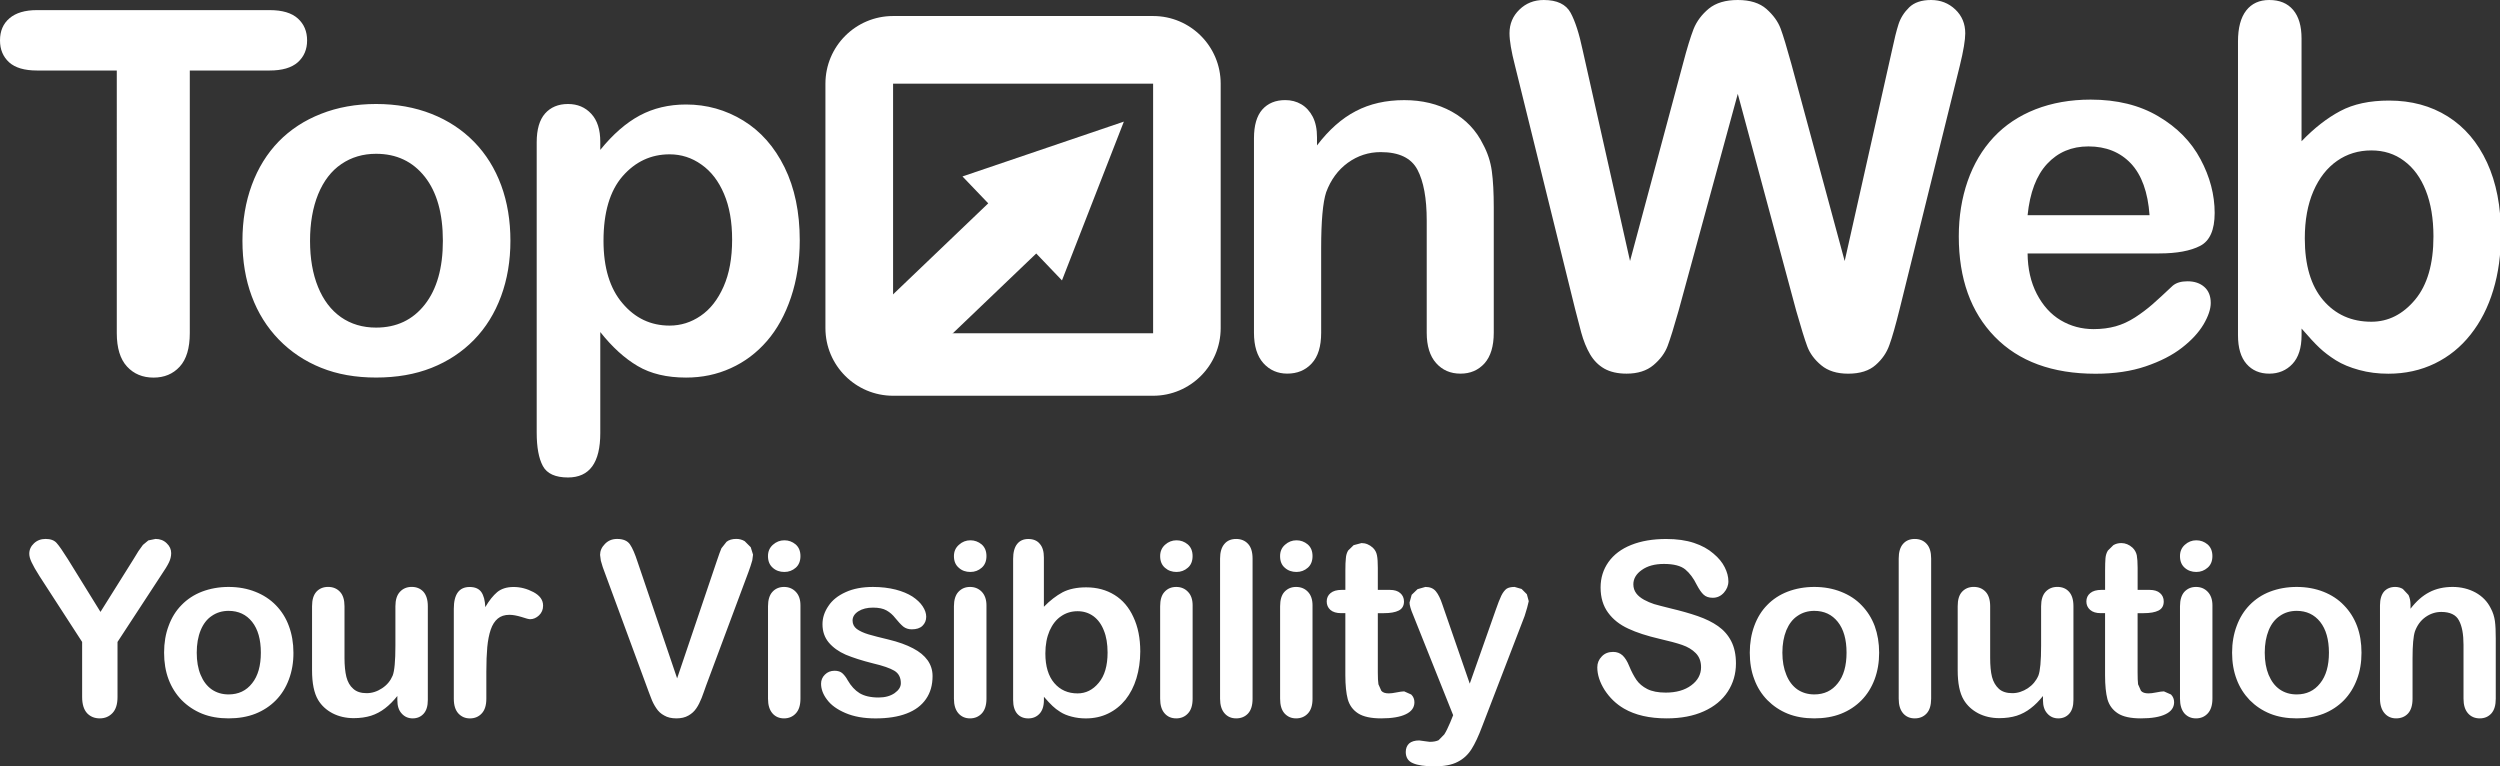
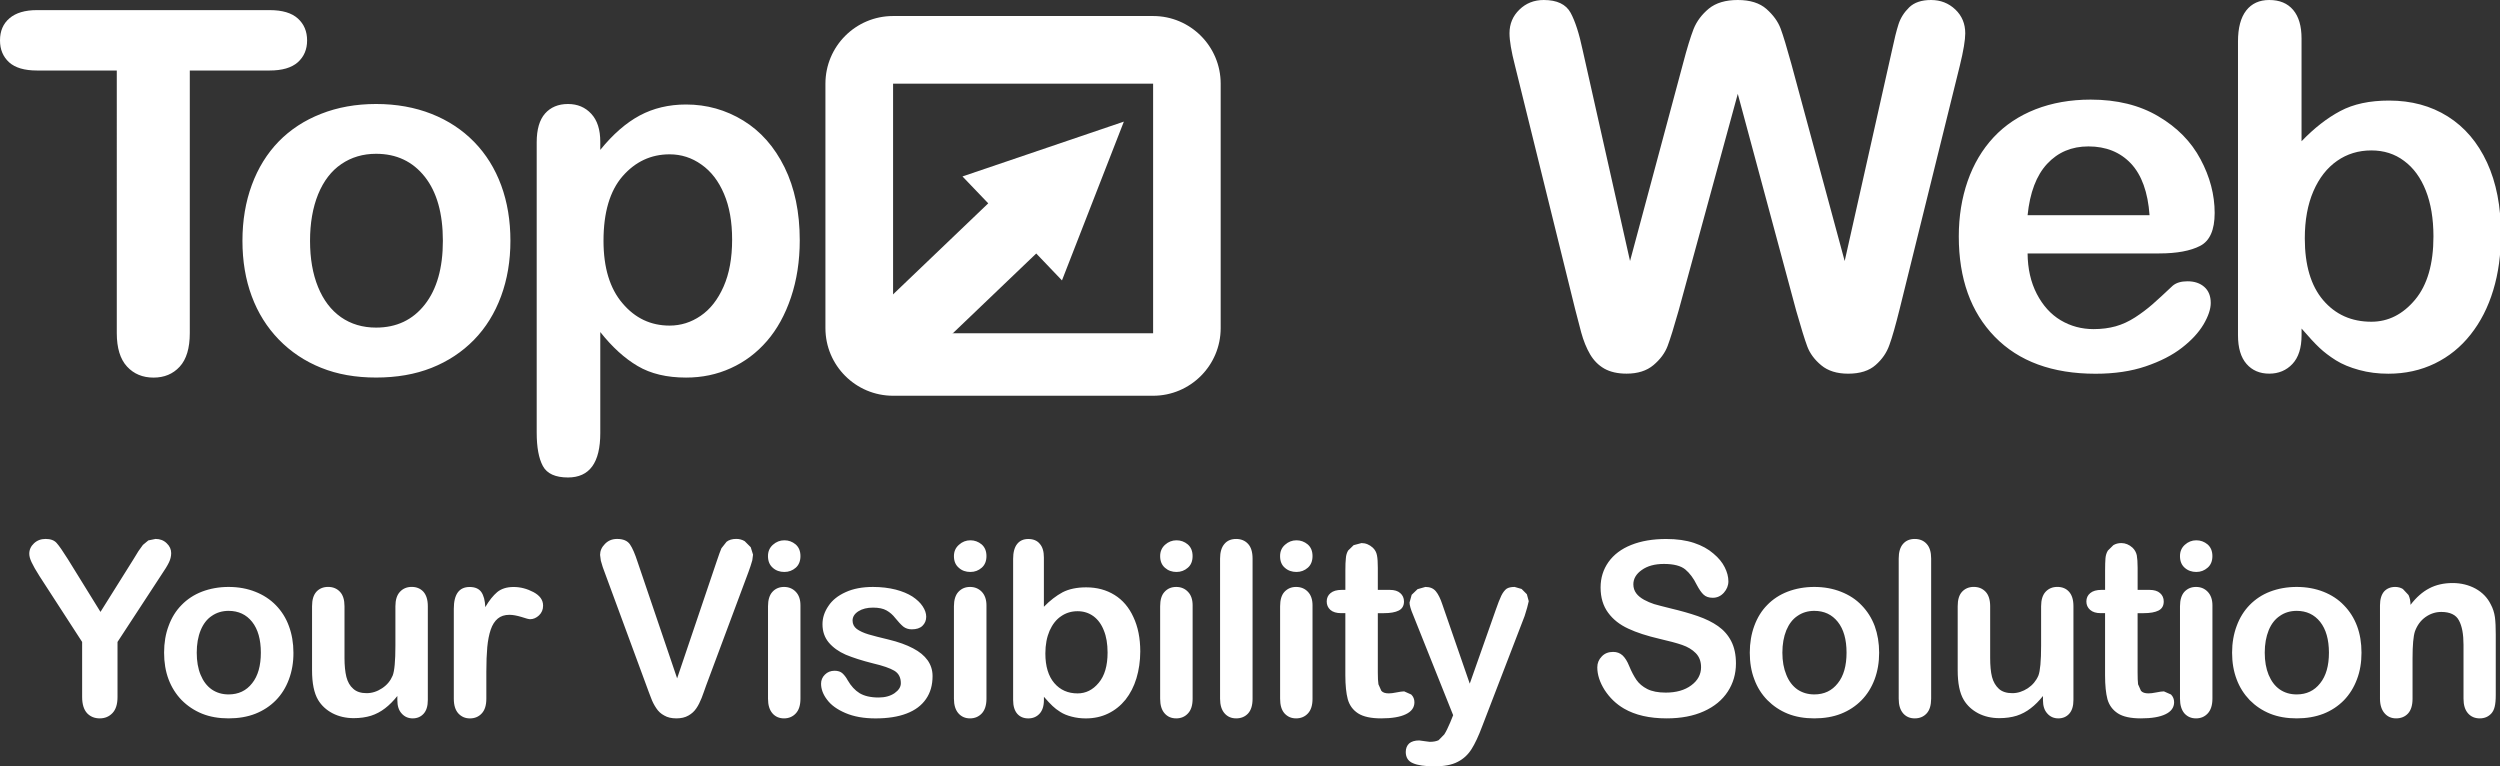
<svg xmlns="http://www.w3.org/2000/svg" version="1.1" id="Calque_1" x="0px" y="0px" width="85.989px" height="26.358px" viewBox="0 0 85.989 26.358" enable-background="new 0 0 85.989 26.358" xml:space="preserve">
  <rect x="0" y="0" width="85.989" height="26.358" fill="#333333" stroke="none" />
  <path fill="#FFFFFF" d="M10.242,2.143c-0.215,0.189-0.538,0.282-0.968,0.282H6.528v9.032c0,0.519-0.116,0.904-0.347,1.155  c-0.232,0.253-0.532,0.376-0.9,0.376c-0.372,0-0.677-0.125-0.912-0.38c-0.234-0.253-0.352-0.638-0.352-1.151V2.425H1.271  c-0.429,0-0.748-0.093-0.958-0.282C0.104,1.951,0,1.702,0,1.391c0-0.322,0.107-0.577,0.327-0.763c0.217-0.186,0.532-0.28,0.944-0.28  h8.003c0.436,0,0.76,0.096,0.972,0.289c0.212,0.193,0.317,0.442,0.317,0.754C10.563,1.702,10.456,1.951,10.242,2.143 M17.234,10.191  c-0.215,0.582-0.525,1.083-0.932,1.5c-0.408,0.417-0.895,0.738-1.459,0.962c-0.565,0.224-1.201,0.333-1.908,0.333  c-0.701,0-1.332-0.11-1.892-0.337C10.485,12.425,10,12.1,9.591,11.68c-0.409-0.422-0.72-0.918-0.933-1.493  C8.445,9.614,8.339,8.98,8.339,8.284c0-0.701,0.108-1.342,0.323-1.924C8.877,5.777,9.185,5.28,9.586,4.867  c0.402-0.412,0.888-0.729,1.458-0.952c0.57-0.225,1.202-0.338,1.892-0.338c0.701,0,1.337,0.116,1.908,0.341  c0.57,0.225,1.059,0.548,1.467,0.966c0.407,0.418,0.716,0.916,0.928,1.492c0.212,0.576,0.317,1.212,0.317,1.907  C17.556,8.975,17.449,9.609,17.234,10.191 M14.611,6.08c-0.417-0.527-0.975-0.79-1.675-0.79c-0.452,0-0.85,0.118-1.196,0.354  c-0.344,0.233-0.61,0.581-0.798,1.039c-0.185,0.458-0.278,0.991-0.278,1.601c0,0.605,0.091,1.135,0.275,1.586  c0.184,0.453,0.447,0.798,0.789,1.039c0.343,0.239,0.745,0.359,1.208,0.359c0.701,0,1.259-0.263,1.675-0.792  c0.415-0.528,0.622-1.259,0.622-2.192C15.233,7.34,15.026,6.605,14.611,6.08 M27.206,10.229c-0.201,0.597-0.477,1.098-0.827,1.501  c-0.35,0.405-0.764,0.717-1.242,0.933c-0.478,0.218-0.989,0.324-1.539,0.324c-0.661,0-1.216-0.131-1.665-0.397  c-0.45-0.264-0.878-0.654-1.286-1.169v3.477c0,1.017-0.37,1.525-1.111,1.525c-0.435,0-0.723-0.131-0.864-0.394  c-0.142-0.263-0.212-0.646-0.212-1.148V4.893c0-0.441,0.096-0.77,0.287-0.988c0.192-0.217,0.456-0.328,0.789-0.328  c0.329,0,0.595,0.113,0.802,0.338c0.206,0.222,0.309,0.542,0.309,0.961v0.279c0.435-0.537,0.887-0.931,1.357-1.183  c0.469-0.251,1.001-0.378,1.594-0.378c0.712,0,1.367,0.185,1.967,0.552c0.6,0.368,1.073,0.904,1.421,1.61  c0.348,0.708,0.522,1.544,0.522,2.51C27.508,8.98,27.406,9.633,27.206,10.229 M24.903,6.669c-0.186-0.439-0.443-0.775-0.776-1.008  c-0.33-0.236-0.696-0.353-1.096-0.353c-0.64,0-1.178,0.252-1.617,0.754c-0.437,0.504-0.656,1.244-0.656,2.221  c0,0.922,0.217,1.639,0.653,2.148c0.434,0.515,0.975,0.768,1.62,0.768c0.384,0,0.741-0.111,1.067-0.335  c0.329-0.223,0.591-0.557,0.789-1.004c0.198-0.447,0.295-0.986,0.295-1.618C25.182,7.629,25.09,7.106,24.903,6.669" />
  <path fill="#FFFFFF" d="M67.41,2.256l-2.069,8.368c-0.141,0.565-0.257,0.978-0.354,1.241c-0.092,0.264-0.249,0.494-0.474,0.69  c-0.223,0.198-0.538,0.298-0.945,0.298c-0.385,0-0.693-0.096-0.924-0.288c-0.232-0.192-0.393-0.41-0.482-0.65  c-0.09-0.24-0.216-0.651-0.382-1.232l-2.008-7.455l-2.035,7.455c-0.159,0.564-0.286,0.969-0.378,1.216  c-0.092,0.246-0.257,0.465-0.487,0.659c-0.231,0.195-0.54,0.294-0.924,0.294c-0.313,0-0.567-0.06-0.769-0.174  c-0.201-0.116-0.362-0.279-0.487-0.491c-0.124-0.213-0.227-0.465-0.306-0.754c-0.078-0.292-0.148-0.562-0.211-0.81l-2.067-8.368  c-0.126-0.487-0.188-0.858-0.188-1.111c0-0.322,0.114-0.594,0.341-0.813C52.485,0.112,52.765,0,53.097,0  c0.458,0,0.766,0.147,0.926,0.441c0.158,0.293,0.295,0.721,0.413,1.28l1.63,7.257l1.822-6.79C58.024,1.667,58.146,1.272,58.251,1  c0.109-0.271,0.285-0.504,0.526-0.704C59.021,0.098,59.353,0,59.771,0c0.424,0,0.753,0.103,0.986,0.308  c0.235,0.208,0.398,0.433,0.489,0.676c0.09,0.243,0.211,0.644,0.366,1.205l1.837,6.79l1.629-7.257  c0.079-0.378,0.154-0.675,0.224-0.892c0.07-0.214,0.191-0.405,0.365-0.576C65.84,0.086,66.089,0,66.418,0  c0.328,0,0.605,0.108,0.836,0.326c0.229,0.218,0.342,0.491,0.342,0.819C67.596,1.375,67.535,1.747,67.41,2.256 M75.674,8.458  c-0.334,0.172-0.803,0.259-1.407,0.259H69.74c0.005,0.525,0.109,0.989,0.316,1.39c0.208,0.401,0.481,0.704,0.822,0.908  c0.343,0.204,0.721,0.305,1.134,0.305c0.276,0,0.527-0.033,0.759-0.097c0.229-0.065,0.45-0.167,0.666-0.306  c0.213-0.138,0.411-0.287,0.594-0.446c0.179-0.157,0.414-0.372,0.701-0.644c0.121-0.102,0.289-0.152,0.509-0.152  c0.24,0,0.433,0.066,0.579,0.195c0.146,0.129,0.22,0.312,0.22,0.551c0,0.208-0.082,0.453-0.246,0.734  c-0.167,0.28-0.41,0.546-0.742,0.804c-0.331,0.258-0.747,0.471-1.248,0.641c-0.501,0.17-1.075,0.255-1.726,0.255  c-1.486,0-2.641-0.425-3.466-1.272c-0.826-0.848-1.238-1.998-1.238-3.453c0-0.682,0.102-1.317,0.305-1.901  c0.204-0.585,0.502-1.087,0.892-1.506c0.389-0.417,0.87-0.739,1.44-0.963c0.569-0.222,1.203-0.334,1.9-0.334  c0.904,0,1.678,0.19,2.324,0.573c0.65,0.381,1.134,0.875,1.455,1.48c0.323,0.604,0.485,1.222,0.485,1.847  C76.174,7.908,76.009,8.286,75.674,8.458 M73.296,5.625c-0.371-0.392-0.859-0.589-1.464-0.589c-0.576,0-1.048,0.2-1.419,0.599  c-0.37,0.398-0.594,0.989-0.673,1.768h4.195C73.879,6.61,73.664,6.019,73.296,5.625 M85.756,9.983  c-0.177,0.586-0.437,1.093-0.776,1.521c-0.339,0.431-0.749,0.763-1.232,0.998c-0.483,0.234-1.017,0.352-1.6,0.352  c-0.356,0-0.691-0.042-1.002-0.128c-0.316-0.086-0.581-0.195-0.803-0.334c-0.22-0.139-0.409-0.283-0.563-0.429  c-0.157-0.147-0.361-0.368-0.616-0.663v0.229c0,0.436-0.104,0.765-0.314,0.989c-0.207,0.221-0.476,0.334-0.797,0.334  c-0.329,0-0.589-0.113-0.782-0.334c-0.197-0.225-0.294-0.553-0.294-0.989V1.425c0-0.469,0.096-0.824,0.283-1.064  C77.449,0.119,77.714,0,78.052,0c0.356,0,0.63,0.113,0.824,0.343c0.192,0.229,0.287,0.555,0.287,0.979v3.536  c0.436-0.453,0.879-0.798,1.331-1.038c0.452-0.242,1.012-0.361,1.679-0.361c0.768,0,1.441,0.182,2.021,0.547  c0.581,0.366,1.029,0.892,1.35,1.585c0.319,0.691,0.478,1.514,0.478,2.462C86.021,8.756,85.934,9.4,85.756,9.983 M83.437,6.555  c-0.174-0.441-0.423-0.783-0.748-1.022c-0.321-0.241-0.694-0.359-1.125-0.359c-0.442,0-0.835,0.119-1.178,0.359  c-0.345,0.24-0.618,0.588-0.815,1.043c-0.197,0.456-0.296,0.996-0.296,1.624c0,0.922,0.21,1.629,0.631,2.124  c0.424,0.496,0.974,0.742,1.659,0.742c0.582,0,1.082-0.254,1.504-0.758c0.421-0.506,0.631-1.231,0.631-2.177  C83.699,7.521,83.612,6.996,83.437,6.555" />
-   <path fill="#FFFFFF" d="M45.154,4.018c-0.101-0.192-0.231-0.334-0.395-0.431c-0.165-0.097-0.348-0.144-0.552-0.144  c-0.334,0-0.596,0.108-0.789,0.324c-0.192,0.218-0.287,0.548-0.287,0.989v6.69c0,0.45,0.106,0.8,0.32,1.042  c0.217,0.242,0.491,0.363,0.824,0.363c0.345,0,0.625-0.115,0.842-0.35c0.219-0.236,0.325-0.587,0.325-1.055V8.546  c0-0.943,0.058-1.587,0.172-1.933c0.159-0.429,0.407-0.768,0.745-1.014c0.339-0.245,0.717-0.367,1.129-0.367  c0.632,0,1.053,0.202,1.266,0.606c0.213,0.404,0.319,0.986,0.319,1.749v3.86c0,0.45,0.107,0.8,0.323,1.042  c0.215,0.242,0.493,0.363,0.838,0.363c0.339,0,0.614-0.118,0.828-0.355c0.209-0.236,0.317-0.587,0.317-1.05V7.138  c0-0.507-0.022-0.925-0.067-1.254c-0.045-0.328-0.146-0.632-0.299-0.915c-0.237-0.486-0.595-0.862-1.076-1.129  c-0.482-0.266-1.025-0.396-1.637-0.396c-0.627,0-1.181,0.124-1.665,0.377c-0.483,0.25-0.929,0.645-1.336,1.181v-0.28  C45.3,4.445,45.251,4.21,45.154,4.018" />
  <path fill-rule="evenodd" clip-rule="evenodd" fill="#FFFFFF" d="M39.662,13.612h-8.944c-1.286,0-2.327-1.043-2.327-2.325V2.878  c0-1.285,1.041-2.327,2.327-2.327h8.944c1.283,0,2.324,1.042,2.324,2.327v8.409C41.986,12.569,40.944,13.612,39.662,13.612   M39.662,2.878h-8.944v8.586h8.944V2.878z" />
  <polygon fill-rule="evenodd" clip-rule="evenodd" fill="#FFFFFF" points="31.407,12.77 35.642,8.719 36.527,9.645 38.656,4.183   33.105,6.069 33.991,6.994 29.757,11.044 " />
-   <path fill="#FFFFFF" d="M5.81,19.347c-0.052,0.108-0.141,0.253-0.268,0.439l-1.5,2.294v1.894c0,0.248-0.058,0.43-0.172,0.551  c-0.116,0.123-0.262,0.184-0.438,0.184c-0.181,0-0.326-0.061-0.439-0.18c-0.11-0.123-0.168-0.306-0.168-0.555V22.08l-1.464-2.26  c-0.13-0.203-0.221-0.365-0.273-0.478c-0.054-0.112-0.081-0.211-0.081-0.295c0-0.14,0.055-0.259,0.162-0.359  c0.109-0.102,0.241-0.151,0.4-0.151c0.167,0,0.294,0.045,0.377,0.138c0.086,0.095,0.215,0.281,0.391,0.562l1.119,1.81l1.134-1.81  c0.069-0.11,0.125-0.207,0.172-0.281l0.154-0.214l0.186-0.154l0.248-0.051c0.154,0,0.282,0.049,0.384,0.149  c0.104,0.098,0.154,0.212,0.154,0.34C5.887,19.136,5.861,19.243,5.81,19.347 M9.938,23.365c-0.103,0.28-0.253,0.521-0.449,0.721  c-0.196,0.2-0.434,0.356-0.706,0.464c-0.272,0.107-0.581,0.159-0.921,0.159c-0.337,0-0.642-0.052-0.911-0.161  c-0.269-0.109-0.504-0.267-0.704-0.468c-0.197-0.204-0.346-0.441-0.45-0.716c-0.103-0.275-0.153-0.58-0.153-0.915  c0-0.336,0.051-0.645,0.156-0.922c0.103-0.282,0.25-0.521,0.446-0.718c0.192-0.198,0.428-0.354,0.704-0.46  c0.275-0.104,0.579-0.161,0.911-0.161c0.34,0,0.647,0.057,0.921,0.166c0.276,0.109,0.511,0.262,0.709,0.465  c0.195,0.201,0.346,0.439,0.446,0.715c0.103,0.277,0.156,0.582,0.156,0.916C10.095,22.782,10.042,23.086,9.938,23.365 M8.672,21.389  c-0.2-0.251-0.469-0.378-0.81-0.378c-0.216,0-0.411,0.058-0.575,0.172c-0.168,0.11-0.295,0.277-0.385,0.495  c-0.091,0.223-0.135,0.478-0.135,0.771c0,0.292,0.043,0.546,0.133,0.762c0.089,0.217,0.214,0.383,0.38,0.501  c0.165,0.114,0.36,0.173,0.582,0.173c0.34,0,0.61-0.127,0.81-0.384c0.201-0.251,0.3-0.603,0.3-1.052  C8.972,21.997,8.873,21.644,8.672,21.389 M14.568,24.552c-0.095,0.104-0.222,0.157-0.373,0.157c-0.152,0-0.279-0.055-0.378-0.166  c-0.102-0.109-0.15-0.262-0.15-0.461v-0.143c-0.134,0.167-0.274,0.31-0.422,0.423c-0.147,0.114-0.309,0.2-0.483,0.256  c-0.173,0.054-0.372,0.083-0.597,0.083c-0.27,0-0.513-0.057-0.727-0.167c-0.216-0.114-0.38-0.266-0.497-0.46  c-0.14-0.236-0.208-0.576-0.208-1.02v-2.202c0-0.223,0.049-0.386,0.15-0.499c0.1-0.108,0.234-0.166,0.402-0.166  c0.167,0,0.305,0.057,0.408,0.168c0.105,0.11,0.156,0.278,0.156,0.497v1.78c0,0.258,0.022,0.476,0.065,0.652  c0.045,0.172,0.121,0.309,0.237,0.408c0.111,0.101,0.264,0.15,0.459,0.15c0.188,0,0.366-0.058,0.532-0.169  c0.168-0.11,0.287-0.254,0.363-0.434c0.063-0.157,0.095-0.503,0.095-1.037v-1.35c0-0.218,0.052-0.386,0.157-0.497  c0.103-0.111,0.238-0.168,0.404-0.168c0.167,0,0.301,0.057,0.402,0.166c0.099,0.113,0.152,0.276,0.152,0.499v3.222  C14.716,24.286,14.667,24.445,14.568,24.552 M18.54,21.166c-0.093,0.087-0.196,0.132-0.306,0.132c-0.039,0-0.141-0.023-0.296-0.077  c-0.156-0.047-0.296-0.074-0.416-0.074c-0.166,0-0.297,0.044-0.4,0.129c-0.104,0.086-0.186,0.213-0.243,0.38  c-0.058,0.17-0.096,0.37-0.119,0.602c-0.021,0.232-0.032,0.515-0.032,0.849v0.926c0,0.228-0.054,0.397-0.161,0.509  c-0.105,0.113-0.24,0.168-0.404,0.168c-0.161,0-0.292-0.057-0.398-0.171c-0.103-0.113-0.156-0.282-0.156-0.506v-3.093  c0-0.5,0.183-0.75,0.544-0.75c0.188,0,0.321,0.06,0.403,0.175c0.082,0.119,0.126,0.29,0.136,0.518  c0.132-0.228,0.271-0.399,0.411-0.518c0.14-0.115,0.328-0.175,0.563-0.175c0.236,0,0.461,0.06,0.681,0.175  c0.222,0.119,0.333,0.271,0.333,0.466C18.681,20.964,18.634,21.076,18.54,21.166 M25.876,19.271l-0.062,0.203l-0.073,0.208  l-1.455,3.901c-0.049,0.148-0.105,0.29-0.153,0.424c-0.055,0.135-0.111,0.253-0.181,0.354c-0.069,0.104-0.161,0.188-0.272,0.25  c-0.115,0.067-0.254,0.098-0.415,0.098c-0.165,0-0.305-0.031-0.417-0.098c-0.114-0.059-0.207-0.146-0.274-0.25  c-0.07-0.103-0.134-0.222-0.182-0.357c-0.053-0.131-0.103-0.273-0.158-0.421l-1.426-3.869l-0.076-0.207l-0.066-0.222l-0.026-0.199  c0-0.137,0.054-0.264,0.168-0.378c0.112-0.116,0.25-0.171,0.418-0.171c0.209,0,0.357,0.063,0.443,0.189  c0.086,0.125,0.173,0.329,0.262,0.604l1.359,4.002l1.363-4.031c0.072-0.212,0.123-0.357,0.161-0.443l0.176-0.223  c0.082-0.065,0.194-0.099,0.336-0.099c0.103,0,0.199,0.025,0.288,0.078l0.208,0.208l0.079,0.255L25.876,19.271 M27.372,24.538  c-0.105,0.114-0.243,0.171-0.405,0.171c-0.162,0-0.297-0.057-0.398-0.173c-0.102-0.118-0.153-0.285-0.153-0.504v-3.179  c0-0.218,0.051-0.386,0.153-0.497c0.101-0.111,0.236-0.168,0.398-0.168c0.163,0,0.3,0.057,0.405,0.168  c0.107,0.11,0.16,0.267,0.16,0.464v3.211C27.532,24.256,27.479,24.425,27.372,24.538 M26.979,19.673  c-0.155,0-0.29-0.046-0.398-0.143c-0.11-0.096-0.166-0.229-0.166-0.402c0-0.159,0.055-0.288,0.169-0.39  c0.115-0.102,0.245-0.154,0.395-0.154c0.146,0,0.274,0.047,0.386,0.14c0.11,0.095,0.167,0.228,0.167,0.404  c0,0.169-0.055,0.306-0.163,0.4C27.26,19.623,27.129,19.673,26.979,19.673 M29.87,21.819c0.165,0.049,0.396,0.108,0.686,0.177  c0.346,0.083,0.631,0.187,0.85,0.304c0.221,0.114,0.386,0.252,0.501,0.412c0.111,0.159,0.169,0.338,0.169,0.542  c0,0.31-0.074,0.572-0.227,0.791c-0.15,0.217-0.37,0.385-0.666,0.497c-0.292,0.113-0.649,0.168-1.07,0.168  c-0.401,0-0.743-0.061-1.031-0.184c-0.286-0.122-0.497-0.274-0.633-0.458c-0.14-0.181-0.208-0.368-0.208-0.552  c0-0.12,0.044-0.226,0.133-0.313c0.087-0.087,0.198-0.132,0.331-0.132c0.117,0,0.208,0.03,0.27,0.087  c0.063,0.058,0.126,0.136,0.181,0.239c0.116,0.2,0.251,0.347,0.411,0.446c0.161,0.096,0.376,0.148,0.654,0.148  c0.223,0,0.406-0.052,0.549-0.15c0.143-0.102,0.215-0.214,0.215-0.342c0-0.194-0.073-0.338-0.224-0.429  c-0.148-0.088-0.392-0.173-0.733-0.253c-0.384-0.096-0.698-0.198-0.939-0.299c-0.243-0.107-0.435-0.245-0.581-0.416  c-0.143-0.17-0.218-0.379-0.218-0.631c0-0.224,0.068-0.429,0.204-0.628c0.131-0.2,0.329-0.357,0.59-0.475  c0.259-0.12,0.576-0.18,0.943-0.18c0.289,0,0.549,0.033,0.78,0.091c0.231,0.06,0.422,0.141,0.578,0.24  c0.152,0.102,0.27,0.212,0.35,0.334c0.082,0.124,0.123,0.243,0.123,0.359c0,0.126-0.044,0.232-0.131,0.315  c-0.084,0.081-0.208,0.119-0.365,0.119c-0.113,0-0.213-0.031-0.294-0.095c-0.081-0.067-0.17-0.165-0.275-0.293  c-0.084-0.11-0.186-0.198-0.3-0.262c-0.113-0.065-0.269-0.097-0.465-0.097c-0.203,0-0.37,0.042-0.503,0.126  c-0.136,0.087-0.2,0.194-0.2,0.32c0,0.117,0.048,0.215,0.145,0.289C29.573,21.708,29.704,21.769,29.87,21.819 M33.77,24.538  c-0.107,0.114-0.242,0.171-0.406,0.171c-0.162,0-0.295-0.057-0.398-0.173c-0.103-0.118-0.155-0.285-0.155-0.504v-3.179  c0-0.218,0.052-0.386,0.155-0.497c0.104-0.111,0.236-0.168,0.398-0.168c0.164,0,0.299,0.057,0.406,0.168  c0.104,0.11,0.16,0.267,0.16,0.464v3.211C33.93,24.256,33.875,24.425,33.77,24.538 M33.377,19.673c-0.156,0-0.292-0.046-0.397-0.143  c-0.114-0.096-0.169-0.229-0.169-0.402c0-0.159,0.056-0.288,0.173-0.39c0.111-0.102,0.244-0.154,0.394-0.154  c0.142,0,0.273,0.047,0.385,0.14c0.11,0.095,0.167,0.228,0.167,0.404c0,0.169-0.055,0.306-0.164,0.4  C33.657,19.623,33.528,19.673,33.377,19.673 M39.088,23.332c-0.085,0.28-0.211,0.524-0.374,0.732  c-0.166,0.205-0.365,0.366-0.598,0.478c-0.231,0.113-0.487,0.168-0.771,0.168c-0.173,0-0.333-0.021-0.485-0.061  c-0.152-0.039-0.279-0.091-0.386-0.159c-0.108-0.068-0.197-0.135-0.272-0.208c-0.075-0.069-0.173-0.176-0.296-0.316v0.11  c0,0.21-0.052,0.367-0.153,0.475c-0.101,0.107-0.229,0.159-0.384,0.159c-0.158,0-0.285-0.052-0.38-0.159  c-0.093-0.108-0.142-0.264-0.142-0.475v-4.853c0-0.228,0.048-0.398,0.137-0.511c0.091-0.116,0.22-0.173,0.384-0.173  c0.171,0,0.305,0.054,0.395,0.165c0.098,0.109,0.142,0.267,0.142,0.473v1.693c0.209-0.215,0.426-0.381,0.643-0.498  c0.216-0.112,0.489-0.17,0.812-0.17c0.369,0,0.694,0.087,0.977,0.263c0.278,0.172,0.496,0.428,0.646,0.758  c0.158,0.334,0.237,0.729,0.237,1.186C39.219,22.742,39.173,23.05,39.088,23.332 M37.968,21.687  c-0.083-0.215-0.204-0.378-0.358-0.492c-0.157-0.114-0.338-0.172-0.546-0.172c-0.213,0-0.403,0.058-0.566,0.172  c-0.171,0.114-0.298,0.282-0.397,0.5c-0.094,0.219-0.145,0.478-0.145,0.782c0,0.441,0.104,0.78,0.306,1.017  c0.205,0.24,0.473,0.356,0.802,0.356c0.282,0,0.524-0.119,0.725-0.362c0.206-0.241,0.307-0.593,0.307-1.045  C38.095,22.148,38.054,21.896,37.968,21.687 M40.861,24.538c-0.104,0.114-0.24,0.171-0.403,0.171c-0.167,0-0.299-0.057-0.401-0.173  c-0.104-0.118-0.153-0.285-0.153-0.504v-3.179c0-0.218,0.048-0.386,0.153-0.497c0.102-0.111,0.234-0.168,0.401-0.168  c0.163,0,0.298,0.057,0.403,0.168c0.108,0.11,0.16,0.267,0.16,0.464v3.211C41.021,24.256,40.969,24.425,40.861,24.538   M40.466,19.673c-0.152,0-0.286-0.046-0.396-0.143c-0.11-0.096-0.166-0.229-0.166-0.402c0-0.159,0.056-0.288,0.168-0.39  c0.113-0.102,0.247-0.154,0.394-0.154c0.146,0,0.276,0.047,0.387,0.14c0.11,0.095,0.167,0.228,0.167,0.404  c0,0.169-0.053,0.306-0.164,0.4C40.747,19.623,40.618,19.673,40.466,19.673 M42.928,24.541c-0.106,0.113-0.242,0.168-0.409,0.168  c-0.164,0-0.297-0.057-0.399-0.173c-0.103-0.118-0.155-0.285-0.155-0.504v-4.818c0-0.223,0.051-0.391,0.15-0.505  c0.097-0.116,0.233-0.171,0.403-0.171c0.167,0,0.304,0.055,0.41,0.169c0.103,0.112,0.155,0.28,0.155,0.506v4.818  C43.084,24.26,43.03,24.429,42.928,24.541 M44.987,24.538c-0.105,0.114-0.242,0.171-0.407,0.171c-0.164,0-0.293-0.057-0.4-0.173  c-0.103-0.118-0.15-0.285-0.15-0.504v-3.179c0-0.218,0.048-0.386,0.15-0.497c0.106-0.111,0.236-0.168,0.4-0.168  c0.166,0,0.302,0.057,0.407,0.168c0.105,0.11,0.158,0.267,0.158,0.464v3.211C45.146,24.256,45.093,24.425,44.987,24.538   M44.594,19.673c-0.157,0-0.291-0.046-0.4-0.143c-0.113-0.096-0.165-0.229-0.165-0.402c0-0.159,0.053-0.288,0.169-0.39  c0.114-0.102,0.244-0.154,0.395-0.154c0.144,0,0.273,0.047,0.385,0.14c0.111,0.095,0.167,0.228,0.167,0.404  c0,0.169-0.055,0.306-0.163,0.4C44.874,19.623,44.742,19.673,44.594,19.673 M48.355,24.566c-0.197,0.096-0.481,0.143-0.849,0.143  c-0.347,0-0.614-0.057-0.795-0.173c-0.181-0.118-0.296-0.28-0.354-0.486c-0.054-0.203-0.083-0.481-0.083-0.825V21.09H46.13  c-0.161,0-0.287-0.038-0.372-0.113c-0.085-0.078-0.125-0.174-0.125-0.29c0-0.117,0.044-0.215,0.132-0.287  c0.089-0.075,0.218-0.111,0.387-0.111h0.123v-0.667c0-0.18,0.005-0.323,0.017-0.422c0.006-0.102,0.034-0.189,0.077-0.263l0.19-0.186  l0.27-0.072c0.146,0,0.272,0.054,0.39,0.159c0.075,0.072,0.123,0.158,0.142,0.26c0.021,0.102,0.03,0.246,0.03,0.433v0.758h0.41  c0.161,0,0.277,0.036,0.362,0.111c0.084,0.072,0.128,0.17,0.128,0.287c0,0.149-0.062,0.253-0.181,0.313  c-0.119,0.06-0.288,0.09-0.51,0.09h-0.209v2.044c0,0.173,0.006,0.306,0.021,0.402l0.1,0.225c0.052,0.061,0.136,0.088,0.258,0.088  c0.065,0,0.153-0.01,0.263-0.033c0.114-0.022,0.203-0.036,0.265-0.036l0.242,0.108c0.075,0.072,0.11,0.161,0.11,0.267  C48.65,24.334,48.551,24.473,48.355,24.566 M52.528,20.899c-0.026,0.095-0.056,0.191-0.087,0.288l-1.46,3.795  c-0.125,0.334-0.247,0.596-0.367,0.785c-0.121,0.191-0.278,0.338-0.479,0.439c-0.198,0.104-0.463,0.153-0.798,0.153  c-0.33,0-0.575-0.037-0.737-0.108c-0.164-0.067-0.248-0.199-0.248-0.386c0-0.126,0.042-0.224,0.117-0.294  c0.078-0.067,0.192-0.103,0.347-0.103l0.176,0.024l0.183,0.024c0.129,0,0.23-0.02,0.306-0.056l0.196-0.2  c0.06-0.094,0.128-0.23,0.205-0.413l0.1-0.248l-1.375-3.443c-0.086-0.202-0.125-0.342-0.125-0.431l0.073-0.266l0.202-0.194  l0.271-0.077c0.16,0,0.28,0.052,0.361,0.153c0.084,0.102,0.155,0.25,0.218,0.439l0.946,2.735l0.897-2.546  c0.069-0.204,0.135-0.365,0.189-0.482c0.058-0.117,0.123-0.194,0.183-0.238c0.062-0.04,0.156-0.061,0.274-0.061l0.241,0.07  l0.18,0.181l0.065,0.239L52.528,20.899 M56.549,20.63c0.111,0.061,0.228,0.109,0.345,0.148c0.117,0.035,0.312,0.084,0.583,0.152  c0.339,0.081,0.643,0.166,0.917,0.261c0.276,0.096,0.508,0.21,0.701,0.346c0.192,0.136,0.344,0.307,0.451,0.516  c0.107,0.208,0.163,0.462,0.163,0.764c0,0.36-0.094,0.684-0.281,0.971c-0.188,0.288-0.46,0.514-0.819,0.676  c-0.362,0.164-0.79,0.245-1.283,0.245c-0.593,0-1.08-0.112-1.465-0.335c-0.273-0.158-0.493-0.372-0.668-0.639  c-0.168-0.267-0.253-0.527-0.253-0.781c0-0.146,0.051-0.269,0.153-0.374c0.1-0.108,0.234-0.157,0.391-0.157  c0.131,0,0.236,0.04,0.325,0.12c0.087,0.083,0.162,0.202,0.228,0.366c0.077,0.189,0.162,0.346,0.248,0.475  c0.089,0.128,0.212,0.233,0.374,0.316c0.161,0.081,0.372,0.123,0.635,0.123c0.361,0,0.654-0.083,0.879-0.251  c0.223-0.165,0.336-0.375,0.336-0.622c0-0.2-0.06-0.36-0.183-0.485c-0.12-0.123-0.277-0.216-0.471-0.283  c-0.189-0.065-0.447-0.133-0.771-0.208c-0.429-0.1-0.792-0.216-1.08-0.352c-0.294-0.136-0.523-0.316-0.693-0.549  c-0.171-0.233-0.258-0.52-0.258-0.866c0-0.327,0.091-0.62,0.271-0.875c0.181-0.254,0.44-0.452,0.782-0.588  c0.341-0.137,0.744-0.205,1.204-0.205c0.368,0,0.685,0.045,0.956,0.135c0.27,0.089,0.491,0.212,0.668,0.366  c0.179,0.149,0.308,0.307,0.389,0.472c0.083,0.164,0.126,0.326,0.126,0.485c0,0.145-0.054,0.274-0.154,0.388  c-0.104,0.116-0.23,0.176-0.386,0.176c-0.135,0-0.241-0.039-0.313-0.108c-0.075-0.068-0.152-0.181-0.235-0.337  c-0.11-0.225-0.243-0.404-0.394-0.529c-0.154-0.126-0.397-0.19-0.736-0.19c-0.316,0-0.568,0.07-0.761,0.208  c-0.193,0.135-0.29,0.302-0.29,0.492c0,0.121,0.035,0.224,0.1,0.311C56.342,20.493,56.435,20.566,56.549,20.63 M64.479,23.365  c-0.105,0.28-0.255,0.521-0.451,0.721c-0.197,0.2-0.432,0.356-0.705,0.464c-0.271,0.107-0.578,0.159-0.92,0.159  c-0.337,0-0.643-0.052-0.913-0.161c-0.27-0.109-0.502-0.267-0.702-0.468c-0.198-0.204-0.348-0.441-0.448-0.716  c-0.106-0.275-0.155-0.58-0.155-0.915c0-0.336,0.053-0.645,0.155-0.922c0.104-0.282,0.25-0.521,0.445-0.718  c0.192-0.198,0.429-0.354,0.705-0.46c0.274-0.104,0.58-0.161,0.913-0.161c0.339,0,0.646,0.057,0.92,0.166  c0.277,0.109,0.515,0.262,0.708,0.465c0.196,0.201,0.347,0.439,0.451,0.715c0.1,0.277,0.152,0.582,0.152,0.916  C64.635,22.782,64.582,23.086,64.479,23.365 M63.212,21.389c-0.2-0.251-0.469-0.378-0.808-0.378c-0.219,0-0.411,0.058-0.576,0.172  c-0.167,0.11-0.294,0.277-0.386,0.495c-0.09,0.223-0.136,0.478-0.136,0.771c0,0.292,0.046,0.546,0.136,0.762  c0.086,0.217,0.212,0.383,0.377,0.501c0.167,0.114,0.362,0.173,0.585,0.173c0.339,0,0.608-0.127,0.808-0.384  c0.202-0.251,0.301-0.603,0.301-1.052C63.513,21.997,63.414,21.644,63.212,21.389 M66.266,24.541  c-0.105,0.113-0.24,0.168-0.409,0.168c-0.163,0-0.295-0.057-0.398-0.173c-0.101-0.118-0.152-0.285-0.152-0.504v-4.818  c0-0.223,0.049-0.391,0.148-0.505c0.1-0.116,0.236-0.171,0.403-0.171c0.169,0,0.307,0.055,0.41,0.169  c0.104,0.112,0.155,0.28,0.155,0.506v4.818C66.421,24.26,66.371,24.429,66.266,24.541 M71.17,24.552  c-0.095,0.104-0.22,0.157-0.373,0.157c-0.151,0-0.28-0.055-0.377-0.166c-0.102-0.109-0.151-0.262-0.151-0.461v-0.143  c-0.132,0.167-0.273,0.31-0.422,0.423c-0.146,0.114-0.309,0.2-0.482,0.256c-0.173,0.054-0.375,0.083-0.597,0.083  c-0.27,0-0.515-0.057-0.727-0.167c-0.215-0.114-0.379-0.266-0.496-0.46c-0.142-0.236-0.209-0.576-0.209-1.02v-2.202  c0-0.223,0.047-0.386,0.151-0.499c0.102-0.108,0.234-0.166,0.399-0.166c0.173,0,0.305,0.057,0.411,0.168  c0.103,0.11,0.156,0.278,0.156,0.497v1.78c0,0.258,0.019,0.476,0.063,0.652c0.045,0.172,0.128,0.309,0.236,0.408  c0.11,0.101,0.269,0.15,0.462,0.15c0.187,0,0.363-0.058,0.534-0.169c0.164-0.11,0.285-0.254,0.363-0.434  c0.062-0.157,0.094-0.503,0.094-1.037v-1.35c0-0.218,0.052-0.386,0.154-0.497c0.104-0.111,0.237-0.168,0.405-0.168  c0.17,0,0.303,0.057,0.401,0.166c0.101,0.113,0.152,0.276,0.152,0.499v3.222C71.318,24.286,71.268,24.445,71.17,24.552   M74.484,24.566c-0.197,0.096-0.477,0.143-0.846,0.143c-0.35,0-0.616-0.057-0.794-0.173c-0.181-0.118-0.298-0.28-0.357-0.486  c-0.054-0.203-0.082-0.481-0.082-0.825V21.09h-0.146c-0.162,0-0.282-0.038-0.368-0.113c-0.088-0.078-0.129-0.174-0.129-0.29  c0-0.117,0.045-0.215,0.133-0.287c0.089-0.075,0.219-0.111,0.389-0.111h0.122v-0.667c0-0.18,0.005-0.323,0.013-0.422  c0.009-0.102,0.037-0.189,0.083-0.263l0.188-0.186c0.08-0.048,0.171-0.072,0.273-0.072c0.142,0,0.271,0.054,0.387,0.159  c0.075,0.072,0.123,0.158,0.146,0.26c0.018,0.102,0.029,0.246,0.029,0.433v0.758h0.408c0.157,0,0.28,0.036,0.363,0.111  c0.084,0.072,0.127,0.17,0.127,0.287c0,0.149-0.061,0.253-0.18,0.313c-0.119,0.06-0.291,0.09-0.511,0.09h-0.208v2.044  c0,0.173,0.005,0.306,0.016,0.402l0.1,0.225c0.051,0.061,0.141,0.088,0.257,0.088c0.068,0,0.159-0.01,0.27-0.033  c0.111-0.022,0.2-0.036,0.262-0.036l0.244,0.108c0.071,0.072,0.107,0.161,0.107,0.267C74.779,24.334,74.68,24.473,74.484,24.566   M75.937,24.538c-0.105,0.114-0.239,0.171-0.403,0.171c-0.166,0-0.296-0.057-0.401-0.173c-0.099-0.118-0.151-0.285-0.151-0.504  v-3.179c0-0.218,0.052-0.386,0.151-0.497c0.105-0.111,0.235-0.168,0.401-0.168c0.164,0,0.298,0.057,0.403,0.168  c0.105,0.11,0.161,0.267,0.161,0.464v3.211C76.097,24.256,76.042,24.425,75.937,24.538 M75.543,19.673  c-0.152,0-0.288-0.046-0.397-0.143c-0.11-0.096-0.164-0.229-0.164-0.402c0-0.159,0.054-0.288,0.168-0.39  c0.113-0.102,0.243-0.154,0.393-0.154c0.146,0,0.274,0.047,0.387,0.14c0.109,0.095,0.167,0.228,0.167,0.404  c0,0.169-0.055,0.306-0.166,0.4C75.821,19.623,75.695,19.673,75.543,19.673 M81.069,23.365c-0.104,0.28-0.255,0.521-0.448,0.721  c-0.197,0.2-0.431,0.356-0.704,0.464c-0.277,0.107-0.583,0.159-0.921,0.159c-0.339,0-0.645-0.052-0.914-0.161  c-0.271-0.109-0.503-0.267-0.703-0.468c-0.195-0.204-0.347-0.441-0.449-0.716c-0.104-0.275-0.156-0.58-0.156-0.915  c0-0.336,0.055-0.645,0.159-0.922c0.104-0.282,0.254-0.521,0.446-0.718c0.195-0.198,0.425-0.354,0.703-0.46  c0.273-0.104,0.58-0.161,0.914-0.161c0.337,0,0.644,0.057,0.921,0.166c0.275,0.109,0.51,0.262,0.704,0.465  c0.197,0.201,0.348,0.439,0.452,0.715c0.103,0.277,0.152,0.582,0.152,0.916C81.225,22.782,81.176,23.086,81.069,23.365   M79.803,21.389c-0.201-0.251-0.469-0.378-0.807-0.378c-0.22,0-0.414,0.058-0.576,0.172c-0.167,0.11-0.298,0.277-0.387,0.495  c-0.09,0.223-0.136,0.478-0.136,0.771c0,0.292,0.045,0.546,0.133,0.762c0.092,0.217,0.213,0.383,0.381,0.501  c0.164,0.114,0.359,0.173,0.585,0.173c0.337,0,0.606-0.127,0.807-0.384c0.202-0.251,0.302-0.603,0.302-1.052  C80.104,21.997,80.004,21.644,79.803,21.389 M85.693,24.538c-0.103,0.114-0.236,0.171-0.4,0.171c-0.165,0-0.301-0.057-0.404-0.173  c-0.104-0.118-0.155-0.285-0.155-0.504V22.18c0-0.366-0.051-0.646-0.157-0.839c-0.1-0.195-0.308-0.293-0.608-0.293  c-0.2,0-0.381,0.062-0.545,0.178c-0.165,0.118-0.283,0.281-0.36,0.488c-0.055,0.165-0.083,0.476-0.083,0.927v1.391  c0,0.228-0.053,0.397-0.155,0.509c-0.105,0.113-0.243,0.168-0.411,0.168c-0.16,0-0.292-0.057-0.394-0.173  c-0.104-0.118-0.16-0.285-0.16-0.504V20.82c0-0.211,0.051-0.369,0.14-0.474c0.094-0.103,0.222-0.158,0.383-0.158  c0.098,0,0.188,0.024,0.264,0.071l0.194,0.207c0.044,0.093,0.069,0.205,0.069,0.338v0.134c0.197-0.257,0.413-0.448,0.646-0.568  c0.229-0.121,0.5-0.182,0.802-0.182c0.295,0,0.558,0.068,0.788,0.192c0.234,0.13,0.409,0.309,0.524,0.542  c0.073,0.133,0.12,0.281,0.143,0.439c0.021,0.158,0.029,0.358,0.029,0.604v2.065C85.844,24.256,85.793,24.425,85.693,24.538" />
+   <path fill="#FFFFFF" d="M5.81,19.347c-0.052,0.108-0.141,0.253-0.268,0.439l-1.5,2.294v1.894c0,0.248-0.058,0.43-0.172,0.551  c-0.116,0.123-0.262,0.184-0.438,0.184c-0.181,0-0.326-0.061-0.439-0.18c-0.11-0.123-0.168-0.306-0.168-0.555V22.08l-1.464-2.26  c-0.13-0.203-0.221-0.365-0.273-0.478c-0.054-0.112-0.081-0.211-0.081-0.295c0-0.14,0.055-0.259,0.162-0.359  c0.109-0.102,0.241-0.151,0.4-0.151c0.167,0,0.294,0.045,0.377,0.138c0.086,0.095,0.215,0.281,0.391,0.562l1.119,1.81l1.134-1.81  c0.069-0.11,0.125-0.207,0.172-0.281l0.154-0.214l0.186-0.154l0.248-0.051c0.154,0,0.282,0.049,0.384,0.149  c0.104,0.098,0.154,0.212,0.154,0.34C5.887,19.136,5.861,19.243,5.81,19.347 M9.938,23.365c-0.103,0.28-0.253,0.521-0.449,0.721  c-0.196,0.2-0.434,0.356-0.706,0.464c-0.272,0.107-0.581,0.159-0.921,0.159c-0.337,0-0.642-0.052-0.911-0.161  c-0.269-0.109-0.504-0.267-0.704-0.468c-0.197-0.204-0.346-0.441-0.45-0.716c-0.103-0.275-0.153-0.58-0.153-0.915  c0-0.336,0.051-0.645,0.156-0.922c0.103-0.282,0.25-0.521,0.446-0.718c0.192-0.198,0.428-0.354,0.704-0.46  c0.275-0.104,0.579-0.161,0.911-0.161c0.34,0,0.647,0.057,0.921,0.166c0.276,0.109,0.511,0.262,0.709,0.465  c0.195,0.201,0.346,0.439,0.446,0.715c0.103,0.277,0.156,0.582,0.156,0.916C10.095,22.782,10.042,23.086,9.938,23.365 M8.672,21.389  c-0.2-0.251-0.469-0.378-0.81-0.378c-0.216,0-0.411,0.058-0.575,0.172c-0.168,0.11-0.295,0.277-0.385,0.495  c-0.091,0.223-0.135,0.478-0.135,0.771c0,0.292,0.043,0.546,0.133,0.762c0.089,0.217,0.214,0.383,0.38,0.501  c0.165,0.114,0.36,0.173,0.582,0.173c0.34,0,0.61-0.127,0.81-0.384c0.201-0.251,0.3-0.603,0.3-1.052  C8.972,21.997,8.873,21.644,8.672,21.389 M14.568,24.552c-0.095,0.104-0.222,0.157-0.373,0.157c-0.152,0-0.279-0.055-0.378-0.166  c-0.102-0.109-0.15-0.262-0.15-0.461v-0.143c-0.134,0.167-0.274,0.31-0.422,0.423c-0.147,0.114-0.309,0.2-0.483,0.256  c-0.173,0.054-0.372,0.083-0.597,0.083c-0.27,0-0.513-0.057-0.727-0.167c-0.216-0.114-0.38-0.266-0.497-0.46  c-0.14-0.236-0.208-0.576-0.208-1.02v-2.202c0-0.223,0.049-0.386,0.15-0.499c0.1-0.108,0.234-0.166,0.402-0.166  c0.167,0,0.305,0.057,0.408,0.168c0.105,0.11,0.156,0.278,0.156,0.497v1.78c0,0.258,0.022,0.476,0.065,0.652  c0.045,0.172,0.121,0.309,0.237,0.408c0.111,0.101,0.264,0.15,0.459,0.15c0.188,0,0.366-0.058,0.532-0.169  c0.168-0.11,0.287-0.254,0.363-0.434c0.063-0.157,0.095-0.503,0.095-1.037v-1.35c0-0.218,0.052-0.386,0.157-0.497  c0.103-0.111,0.238-0.168,0.404-0.168c0.167,0,0.301,0.057,0.402,0.166c0.099,0.113,0.152,0.276,0.152,0.499v3.222  C14.716,24.286,14.667,24.445,14.568,24.552 M18.54,21.166c-0.093,0.087-0.196,0.132-0.306,0.132c-0.039,0-0.141-0.023-0.296-0.077  c-0.156-0.047-0.296-0.074-0.416-0.074c-0.166,0-0.297,0.044-0.4,0.129c-0.104,0.086-0.186,0.213-0.243,0.38  c-0.058,0.17-0.096,0.37-0.119,0.602c-0.021,0.232-0.032,0.515-0.032,0.849v0.926c0,0.228-0.054,0.397-0.161,0.509  c-0.105,0.113-0.24,0.168-0.404,0.168c-0.161,0-0.292-0.057-0.398-0.171c-0.103-0.113-0.156-0.282-0.156-0.506v-3.093  c0-0.5,0.183-0.75,0.544-0.75c0.188,0,0.321,0.06,0.403,0.175c0.082,0.119,0.126,0.29,0.136,0.518  c0.132-0.228,0.271-0.399,0.411-0.518c0.14-0.115,0.328-0.175,0.563-0.175c0.236,0,0.461,0.06,0.681,0.175  c0.222,0.119,0.333,0.271,0.333,0.466C18.681,20.964,18.634,21.076,18.54,21.166 M25.876,19.271l-0.062,0.203l-0.073,0.208  l-1.455,3.901c-0.049,0.148-0.105,0.29-0.153,0.424c-0.055,0.135-0.111,0.253-0.181,0.354c-0.069,0.104-0.161,0.188-0.272,0.25  c-0.115,0.067-0.254,0.098-0.415,0.098c-0.165,0-0.305-0.031-0.417-0.098c-0.114-0.059-0.207-0.146-0.274-0.25  c-0.07-0.103-0.134-0.222-0.182-0.357c-0.053-0.131-0.103-0.273-0.158-0.421l-1.426-3.869l-0.076-0.207l-0.066-0.222l-0.026-0.199  c0-0.137,0.054-0.264,0.168-0.378c0.112-0.116,0.25-0.171,0.418-0.171c0.209,0,0.357,0.063,0.443,0.189  c0.086,0.125,0.173,0.329,0.262,0.604l1.359,4.002l1.363-4.031c0.072-0.212,0.123-0.357,0.161-0.443l0.176-0.223  c0.082-0.065,0.194-0.099,0.336-0.099c0.103,0,0.199,0.025,0.288,0.078l0.208,0.208l0.079,0.255L25.876,19.271 M27.372,24.538  c-0.105,0.114-0.243,0.171-0.405,0.171c-0.162,0-0.297-0.057-0.398-0.173c-0.102-0.118-0.153-0.285-0.153-0.504v-3.179  c0-0.218,0.051-0.386,0.153-0.497c0.101-0.111,0.236-0.168,0.398-0.168c0.163,0,0.3,0.057,0.405,0.168  c0.107,0.11,0.16,0.267,0.16,0.464v3.211C27.532,24.256,27.479,24.425,27.372,24.538 M26.979,19.673  c-0.155,0-0.29-0.046-0.398-0.143c-0.11-0.096-0.166-0.229-0.166-0.402c0-0.159,0.055-0.288,0.169-0.39  c0.115-0.102,0.245-0.154,0.395-0.154c0.146,0,0.274,0.047,0.386,0.14c0.11,0.095,0.167,0.228,0.167,0.404  c0,0.169-0.055,0.306-0.163,0.4C27.26,19.623,27.129,19.673,26.979,19.673 M29.87,21.819c0.165,0.049,0.396,0.108,0.686,0.177  c0.346,0.083,0.631,0.187,0.85,0.304c0.221,0.114,0.386,0.252,0.501,0.412c0.111,0.159,0.169,0.338,0.169,0.542  c0,0.31-0.074,0.572-0.227,0.791c-0.15,0.217-0.37,0.385-0.666,0.497c-0.292,0.113-0.649,0.168-1.07,0.168  c-0.401,0-0.743-0.061-1.031-0.184c-0.286-0.122-0.497-0.274-0.633-0.458c-0.14-0.181-0.208-0.368-0.208-0.552  c0-0.12,0.044-0.226,0.133-0.313c0.087-0.087,0.198-0.132,0.331-0.132c0.117,0,0.208,0.03,0.27,0.087  c0.063,0.058,0.126,0.136,0.181,0.239c0.116,0.2,0.251,0.347,0.411,0.446c0.161,0.096,0.376,0.148,0.654,0.148  c0.223,0,0.406-0.052,0.549-0.15c0.143-0.102,0.215-0.214,0.215-0.342c0-0.194-0.073-0.338-0.224-0.429  c-0.148-0.088-0.392-0.173-0.733-0.253c-0.384-0.096-0.698-0.198-0.939-0.299c-0.243-0.107-0.435-0.245-0.581-0.416  c-0.143-0.17-0.218-0.379-0.218-0.631c0-0.224,0.068-0.429,0.204-0.628c0.131-0.2,0.329-0.357,0.59-0.475  c0.259-0.12,0.576-0.18,0.943-0.18c0.289,0,0.549,0.033,0.78,0.091c0.231,0.06,0.422,0.141,0.578,0.24  c0.152,0.102,0.27,0.212,0.35,0.334c0.082,0.124,0.123,0.243,0.123,0.359c0,0.126-0.044,0.232-0.131,0.315  c-0.084,0.081-0.208,0.119-0.365,0.119c-0.113,0-0.213-0.031-0.294-0.095c-0.081-0.067-0.17-0.165-0.275-0.293  c-0.084-0.11-0.186-0.198-0.3-0.262c-0.113-0.065-0.269-0.097-0.465-0.097c-0.203,0-0.37,0.042-0.503,0.126  c-0.136,0.087-0.2,0.194-0.2,0.32c0,0.117,0.048,0.215,0.145,0.289C29.573,21.708,29.704,21.769,29.87,21.819 M33.77,24.538  c-0.107,0.114-0.242,0.171-0.406,0.171c-0.162,0-0.295-0.057-0.398-0.173c-0.103-0.118-0.155-0.285-0.155-0.504v-3.179  c0-0.218,0.052-0.386,0.155-0.497c0.104-0.111,0.236-0.168,0.398-0.168c0.164,0,0.299,0.057,0.406,0.168  c0.104,0.11,0.16,0.267,0.16,0.464v3.211C33.93,24.256,33.875,24.425,33.77,24.538 M33.377,19.673c-0.156,0-0.292-0.046-0.397-0.143  c-0.114-0.096-0.169-0.229-0.169-0.402c0-0.159,0.056-0.288,0.173-0.39c0.111-0.102,0.244-0.154,0.394-0.154  c0.142,0,0.273,0.047,0.385,0.14c0.11,0.095,0.167,0.228,0.167,0.404c0,0.169-0.055,0.306-0.164,0.4  C33.657,19.623,33.528,19.673,33.377,19.673 M39.088,23.332c-0.085,0.28-0.211,0.524-0.374,0.732  c-0.166,0.205-0.365,0.366-0.598,0.478c-0.231,0.113-0.487,0.168-0.771,0.168c-0.173,0-0.333-0.021-0.485-0.061  c-0.152-0.039-0.279-0.091-0.386-0.159c-0.108-0.068-0.197-0.135-0.272-0.208c-0.075-0.069-0.173-0.176-0.296-0.316v0.11  c0,0.21-0.052,0.367-0.153,0.475c-0.101,0.107-0.229,0.159-0.384,0.159c-0.158,0-0.285-0.052-0.38-0.159  c-0.093-0.108-0.142-0.264-0.142-0.475v-4.853c0-0.228,0.048-0.398,0.137-0.511c0.091-0.116,0.22-0.173,0.384-0.173  c0.171,0,0.305,0.054,0.395,0.165c0.098,0.109,0.142,0.267,0.142,0.473v1.693c0.209-0.215,0.426-0.381,0.643-0.498  c0.216-0.112,0.489-0.17,0.812-0.17c0.369,0,0.694,0.087,0.977,0.263c0.278,0.172,0.496,0.428,0.646,0.758  c0.158,0.334,0.237,0.729,0.237,1.186C39.219,22.742,39.173,23.05,39.088,23.332 M37.968,21.687  c-0.083-0.215-0.204-0.378-0.358-0.492c-0.157-0.114-0.338-0.172-0.546-0.172c-0.213,0-0.403,0.058-0.566,0.172  c-0.171,0.114-0.298,0.282-0.397,0.5c-0.094,0.219-0.145,0.478-0.145,0.782c0,0.441,0.104,0.78,0.306,1.017  c0.205,0.24,0.473,0.356,0.802,0.356c0.282,0,0.524-0.119,0.725-0.362c0.206-0.241,0.307-0.593,0.307-1.045  C38.095,22.148,38.054,21.896,37.968,21.687 M40.861,24.538c-0.104,0.114-0.24,0.171-0.403,0.171c-0.167,0-0.299-0.057-0.401-0.173  c-0.104-0.118-0.153-0.285-0.153-0.504v-3.179c0-0.218,0.048-0.386,0.153-0.497c0.102-0.111,0.234-0.168,0.401-0.168  c0.163,0,0.298,0.057,0.403,0.168c0.108,0.11,0.16,0.267,0.16,0.464v3.211C41.021,24.256,40.969,24.425,40.861,24.538   M40.466,19.673c-0.152,0-0.286-0.046-0.396-0.143c-0.11-0.096-0.166-0.229-0.166-0.402c0-0.159,0.056-0.288,0.168-0.39  c0.113-0.102,0.247-0.154,0.394-0.154c0.146,0,0.276,0.047,0.387,0.14c0.11,0.095,0.167,0.228,0.167,0.404  c0,0.169-0.053,0.306-0.164,0.4C40.747,19.623,40.618,19.673,40.466,19.673 M42.928,24.541c-0.106,0.113-0.242,0.168-0.409,0.168  c-0.164,0-0.297-0.057-0.399-0.173c-0.103-0.118-0.155-0.285-0.155-0.504v-4.818c0-0.223,0.051-0.391,0.15-0.505  c0.097-0.116,0.233-0.171,0.403-0.171c0.167,0,0.304,0.055,0.41,0.169c0.103,0.112,0.155,0.28,0.155,0.506v4.818  C43.084,24.26,43.03,24.429,42.928,24.541 M44.987,24.538c-0.105,0.114-0.242,0.171-0.407,0.171c-0.164,0-0.293-0.057-0.4-0.173  c-0.103-0.118-0.15-0.285-0.15-0.504v-3.179c0-0.218,0.048-0.386,0.15-0.497c0.106-0.111,0.236-0.168,0.4-0.168  c0.166,0,0.302,0.057,0.407,0.168c0.105,0.11,0.158,0.267,0.158,0.464v3.211C45.146,24.256,45.093,24.425,44.987,24.538   M44.594,19.673c-0.157,0-0.291-0.046-0.4-0.143c-0.113-0.096-0.165-0.229-0.165-0.402c0-0.159,0.053-0.288,0.169-0.39  c0.114-0.102,0.244-0.154,0.395-0.154c0.144,0,0.273,0.047,0.385,0.14c0.111,0.095,0.167,0.228,0.167,0.404  c0,0.169-0.055,0.306-0.163,0.4C44.874,19.623,44.742,19.673,44.594,19.673 M48.355,24.566c-0.197,0.096-0.481,0.143-0.849,0.143  c-0.347,0-0.614-0.057-0.795-0.173c-0.181-0.118-0.296-0.28-0.354-0.486c-0.054-0.203-0.083-0.481-0.083-0.825V21.09H46.13  c-0.161,0-0.287-0.038-0.372-0.113c-0.085-0.078-0.125-0.174-0.125-0.29c0-0.117,0.044-0.215,0.132-0.287  c0.089-0.075,0.218-0.111,0.387-0.111h0.123v-0.667c0-0.18,0.005-0.323,0.017-0.422c0.006-0.102,0.034-0.189,0.077-0.263l0.19-0.186  l0.27-0.072c0.146,0,0.272,0.054,0.39,0.159c0.075,0.072,0.123,0.158,0.142,0.26c0.021,0.102,0.03,0.246,0.03,0.433v0.758h0.41  c0.161,0,0.277,0.036,0.362,0.111c0.084,0.072,0.128,0.17,0.128,0.287c0,0.149-0.062,0.253-0.181,0.313  c-0.119,0.06-0.288,0.09-0.51,0.09h-0.209v2.044c0,0.173,0.006,0.306,0.021,0.402l0.1,0.225c0.052,0.061,0.136,0.088,0.258,0.088  c0.065,0,0.153-0.01,0.263-0.033c0.114-0.022,0.203-0.036,0.265-0.036l0.242,0.108c0.075,0.072,0.11,0.161,0.11,0.267  C48.65,24.334,48.551,24.473,48.355,24.566 M52.528,20.899c-0.026,0.095-0.056,0.191-0.087,0.288l-1.46,3.795  c-0.125,0.334-0.247,0.596-0.367,0.785c-0.121,0.191-0.278,0.338-0.479,0.439c-0.198,0.104-0.463,0.153-0.798,0.153  c-0.33,0-0.575-0.037-0.737-0.108c-0.164-0.067-0.248-0.199-0.248-0.386c0-0.126,0.042-0.224,0.117-0.294  c0.078-0.067,0.192-0.103,0.347-0.103l0.176,0.024l0.183,0.024c0.129,0,0.23-0.02,0.306-0.056l0.196-0.2  c0.06-0.094,0.128-0.23,0.205-0.413l0.1-0.248l-1.375-3.443c-0.086-0.202-0.125-0.342-0.125-0.431l0.073-0.266l0.202-0.194  l0.271-0.077c0.16,0,0.28,0.052,0.361,0.153c0.084,0.102,0.155,0.25,0.218,0.439l0.946,2.735l0.897-2.546  c0.069-0.204,0.135-0.365,0.189-0.482c0.058-0.117,0.123-0.194,0.183-0.238c0.062-0.04,0.156-0.061,0.274-0.061l0.241,0.07  l0.18,0.181l0.065,0.239L52.528,20.899 M56.549,20.63c0.111,0.061,0.228,0.109,0.345,0.148c0.117,0.035,0.312,0.084,0.583,0.152  c0.339,0.081,0.643,0.166,0.917,0.261c0.276,0.096,0.508,0.21,0.701,0.346c0.192,0.136,0.344,0.307,0.451,0.516  c0.107,0.208,0.163,0.462,0.163,0.764c0,0.36-0.094,0.684-0.281,0.971c-0.188,0.288-0.46,0.514-0.819,0.676  c-0.362,0.164-0.79,0.245-1.283,0.245c-0.593,0-1.08-0.112-1.465-0.335c-0.273-0.158-0.493-0.372-0.668-0.639  c-0.168-0.267-0.253-0.527-0.253-0.781c0-0.146,0.051-0.269,0.153-0.374c0.1-0.108,0.234-0.157,0.391-0.157  c0.131,0,0.236,0.04,0.325,0.12c0.087,0.083,0.162,0.202,0.228,0.366c0.077,0.189,0.162,0.346,0.248,0.475  c0.089,0.128,0.212,0.233,0.374,0.316c0.161,0.081,0.372,0.123,0.635,0.123c0.361,0,0.654-0.083,0.879-0.251  c0.223-0.165,0.336-0.375,0.336-0.622c0-0.2-0.06-0.36-0.183-0.485c-0.12-0.123-0.277-0.216-0.471-0.283  c-0.189-0.065-0.447-0.133-0.771-0.208c-0.429-0.1-0.792-0.216-1.08-0.352c-0.294-0.136-0.523-0.316-0.693-0.549  c-0.171-0.233-0.258-0.52-0.258-0.866c0-0.327,0.091-0.62,0.271-0.875c0.181-0.254,0.44-0.452,0.782-0.588  c0.341-0.137,0.744-0.205,1.204-0.205c0.368,0,0.685,0.045,0.956,0.135c0.27,0.089,0.491,0.212,0.668,0.366  c0.179,0.149,0.308,0.307,0.389,0.472c0.083,0.164,0.126,0.326,0.126,0.485c0,0.145-0.054,0.274-0.154,0.388  c-0.104,0.116-0.23,0.176-0.386,0.176c-0.135,0-0.241-0.039-0.313-0.108c-0.075-0.068-0.152-0.181-0.235-0.337  c-0.11-0.225-0.243-0.404-0.394-0.529c-0.154-0.126-0.397-0.19-0.736-0.19c-0.316,0-0.568,0.07-0.761,0.208  c-0.193,0.135-0.29,0.302-0.29,0.492c0,0.121,0.035,0.224,0.1,0.311C56.342,20.493,56.435,20.566,56.549,20.63 M64.479,23.365  c-0.105,0.28-0.255,0.521-0.451,0.721c-0.197,0.2-0.432,0.356-0.705,0.464c-0.271,0.107-0.578,0.159-0.92,0.159  c-0.337,0-0.643-0.052-0.913-0.161c-0.27-0.109-0.502-0.267-0.702-0.468c-0.198-0.204-0.348-0.441-0.448-0.716  c-0.106-0.275-0.155-0.58-0.155-0.915c0-0.336,0.053-0.645,0.155-0.922c0.104-0.282,0.25-0.521,0.445-0.718  c0.192-0.198,0.429-0.354,0.705-0.46c0.274-0.104,0.58-0.161,0.913-0.161c0.339,0,0.646,0.057,0.92,0.166  c0.277,0.109,0.515,0.262,0.708,0.465c0.196,0.201,0.347,0.439,0.451,0.715c0.1,0.277,0.152,0.582,0.152,0.916  C64.635,22.782,64.582,23.086,64.479,23.365 M63.212,21.389c-0.2-0.251-0.469-0.378-0.808-0.378c-0.219,0-0.411,0.058-0.576,0.172  c-0.167,0.11-0.294,0.277-0.386,0.495c-0.09,0.223-0.136,0.478-0.136,0.771c0,0.292,0.046,0.546,0.136,0.762  c0.086,0.217,0.212,0.383,0.377,0.501c0.167,0.114,0.362,0.173,0.585,0.173c0.339,0,0.608-0.127,0.808-0.384  c0.202-0.251,0.301-0.603,0.301-1.052C63.513,21.997,63.414,21.644,63.212,21.389 M66.266,24.541  c-0.105,0.113-0.24,0.168-0.409,0.168c-0.163,0-0.295-0.057-0.398-0.173c-0.101-0.118-0.152-0.285-0.152-0.504v-4.818  c0-0.223,0.049-0.391,0.148-0.505c0.1-0.116,0.236-0.171,0.403-0.171c0.169,0,0.307,0.055,0.41,0.169  c0.104,0.112,0.155,0.28,0.155,0.506v4.818C66.421,24.26,66.371,24.429,66.266,24.541 M71.17,24.552  c-0.095,0.104-0.22,0.157-0.373,0.157c-0.151,0-0.28-0.055-0.377-0.166c-0.102-0.109-0.151-0.262-0.151-0.461v-0.143  c-0.132,0.167-0.273,0.31-0.422,0.423c-0.146,0.114-0.309,0.2-0.482,0.256c-0.173,0.054-0.375,0.083-0.597,0.083  c-0.27,0-0.515-0.057-0.727-0.167c-0.215-0.114-0.379-0.266-0.496-0.46c-0.142-0.236-0.209-0.576-0.209-1.02v-2.202  c0-0.223,0.047-0.386,0.151-0.499c0.102-0.108,0.234-0.166,0.399-0.166c0.173,0,0.305,0.057,0.411,0.168  c0.103,0.11,0.156,0.278,0.156,0.497v1.78c0,0.258,0.019,0.476,0.063,0.652c0.045,0.172,0.128,0.309,0.236,0.408  c0.11,0.101,0.269,0.15,0.462,0.15c0.187,0,0.363-0.058,0.534-0.169c0.164-0.11,0.285-0.254,0.363-0.434  c0.062-0.157,0.094-0.503,0.094-1.037v-1.35c0-0.218,0.052-0.386,0.154-0.497c0.104-0.111,0.237-0.168,0.405-0.168  c0.17,0,0.303,0.057,0.401,0.166c0.101,0.113,0.152,0.276,0.152,0.499v3.222C71.318,24.286,71.268,24.445,71.17,24.552   M74.484,24.566c-0.197,0.096-0.477,0.143-0.846,0.143c-0.35,0-0.616-0.057-0.794-0.173c-0.181-0.118-0.298-0.28-0.357-0.486  c-0.054-0.203-0.082-0.481-0.082-0.825V21.09h-0.146c-0.162,0-0.282-0.038-0.368-0.113c-0.088-0.078-0.129-0.174-0.129-0.29  c0-0.117,0.045-0.215,0.133-0.287c0.089-0.075,0.219-0.111,0.389-0.111h0.122v-0.667c0-0.18,0.005-0.323,0.013-0.422  c0.009-0.102,0.037-0.189,0.083-0.263l0.188-0.186c0.08-0.048,0.171-0.072,0.273-0.072c0.142,0,0.271,0.054,0.387,0.159  c0.075,0.072,0.123,0.158,0.146,0.26c0.018,0.102,0.029,0.246,0.029,0.433v0.758h0.408c0.157,0,0.28,0.036,0.363,0.111  c0.084,0.072,0.127,0.17,0.127,0.287c0,0.149-0.061,0.253-0.18,0.313c-0.119,0.06-0.291,0.09-0.511,0.09h-0.208v2.044  c0,0.173,0.005,0.306,0.016,0.402l0.1,0.225c0.051,0.061,0.141,0.088,0.257,0.088c0.068,0,0.159-0.01,0.27-0.033  c0.111-0.022,0.2-0.036,0.262-0.036l0.244,0.108c0.071,0.072,0.107,0.161,0.107,0.267C74.779,24.334,74.68,24.473,74.484,24.566   M75.937,24.538c-0.105,0.114-0.239,0.171-0.403,0.171c-0.166,0-0.296-0.057-0.401-0.173c-0.099-0.118-0.151-0.285-0.151-0.504  v-3.179c0-0.218,0.052-0.386,0.151-0.497c0.105-0.111,0.235-0.168,0.401-0.168c0.164,0,0.298,0.057,0.403,0.168  c0.105,0.11,0.161,0.267,0.161,0.464v3.211C76.097,24.256,76.042,24.425,75.937,24.538 M75.543,19.673  c-0.152,0-0.288-0.046-0.397-0.143c-0.11-0.096-0.164-0.229-0.164-0.402c0-0.159,0.054-0.288,0.168-0.39  c0.113-0.102,0.243-0.154,0.393-0.154c0.146,0,0.274,0.047,0.387,0.14c0.109,0.095,0.167,0.228,0.167,0.404  c0,0.169-0.055,0.306-0.166,0.4C75.821,19.623,75.695,19.673,75.543,19.673 M81.069,23.365c-0.104,0.28-0.255,0.521-0.448,0.721  c-0.197,0.2-0.431,0.356-0.704,0.464c-0.277,0.107-0.583,0.159-0.921,0.159c-0.339,0-0.645-0.052-0.914-0.161  c-0.271-0.109-0.503-0.267-0.703-0.468c-0.195-0.204-0.347-0.441-0.449-0.716c-0.104-0.275-0.156-0.58-0.156-0.915  c0-0.336,0.055-0.645,0.159-0.922c0.104-0.282,0.254-0.521,0.446-0.718c0.195-0.198,0.425-0.354,0.703-0.46  c0.273-0.104,0.58-0.161,0.914-0.161c0.337,0,0.644,0.057,0.921,0.166c0.275,0.109,0.51,0.262,0.704,0.465  c0.197,0.201,0.348,0.439,0.452,0.715c0.103,0.277,0.152,0.582,0.152,0.916C81.225,22.782,81.176,23.086,81.069,23.365   M79.803,21.389c-0.201-0.251-0.469-0.378-0.807-0.378c-0.22,0-0.414,0.058-0.576,0.172c-0.167,0.11-0.298,0.277-0.387,0.495  c-0.09,0.223-0.136,0.478-0.136,0.771c0,0.292,0.045,0.546,0.133,0.762c0.092,0.217,0.213,0.383,0.381,0.501  c0.164,0.114,0.359,0.173,0.585,0.173c0.337,0,0.606-0.127,0.807-0.384c0.202-0.251,0.302-0.603,0.302-1.052  C80.104,21.997,80.004,21.644,79.803,21.389 M85.693,24.538c-0.103,0.114-0.236,0.171-0.4,0.171c-0.165,0-0.301-0.057-0.404-0.173  c-0.104-0.118-0.155-0.285-0.155-0.504V22.18c0-0.366-0.051-0.646-0.157-0.839c-0.1-0.195-0.308-0.293-0.608-0.293  c-0.2,0-0.381,0.062-0.545,0.178c-0.165,0.118-0.283,0.281-0.36,0.488c-0.055,0.165-0.083,0.476-0.083,0.927v1.391  c0,0.228-0.053,0.397-0.155,0.509c-0.105,0.113-0.243,0.168-0.411,0.168c-0.16,0-0.292-0.057-0.394-0.173  c-0.104-0.118-0.16-0.285-0.16-0.504V20.82c0-0.211,0.051-0.369,0.14-0.474c0.094-0.103,0.222-0.158,0.383-0.158  c0.098,0,0.188,0.024,0.264,0.071l0.194,0.207c0.044,0.093,0.069,0.205,0.069,0.338c0.197-0.257,0.413-0.448,0.646-0.568  c0.229-0.121,0.5-0.182,0.802-0.182c0.295,0,0.558,0.068,0.788,0.192c0.234,0.13,0.409,0.309,0.524,0.542  c0.073,0.133,0.12,0.281,0.143,0.439c0.021,0.158,0.029,0.358,0.029,0.604v2.065C85.844,24.256,85.793,24.425,85.693,24.538" />
</svg>